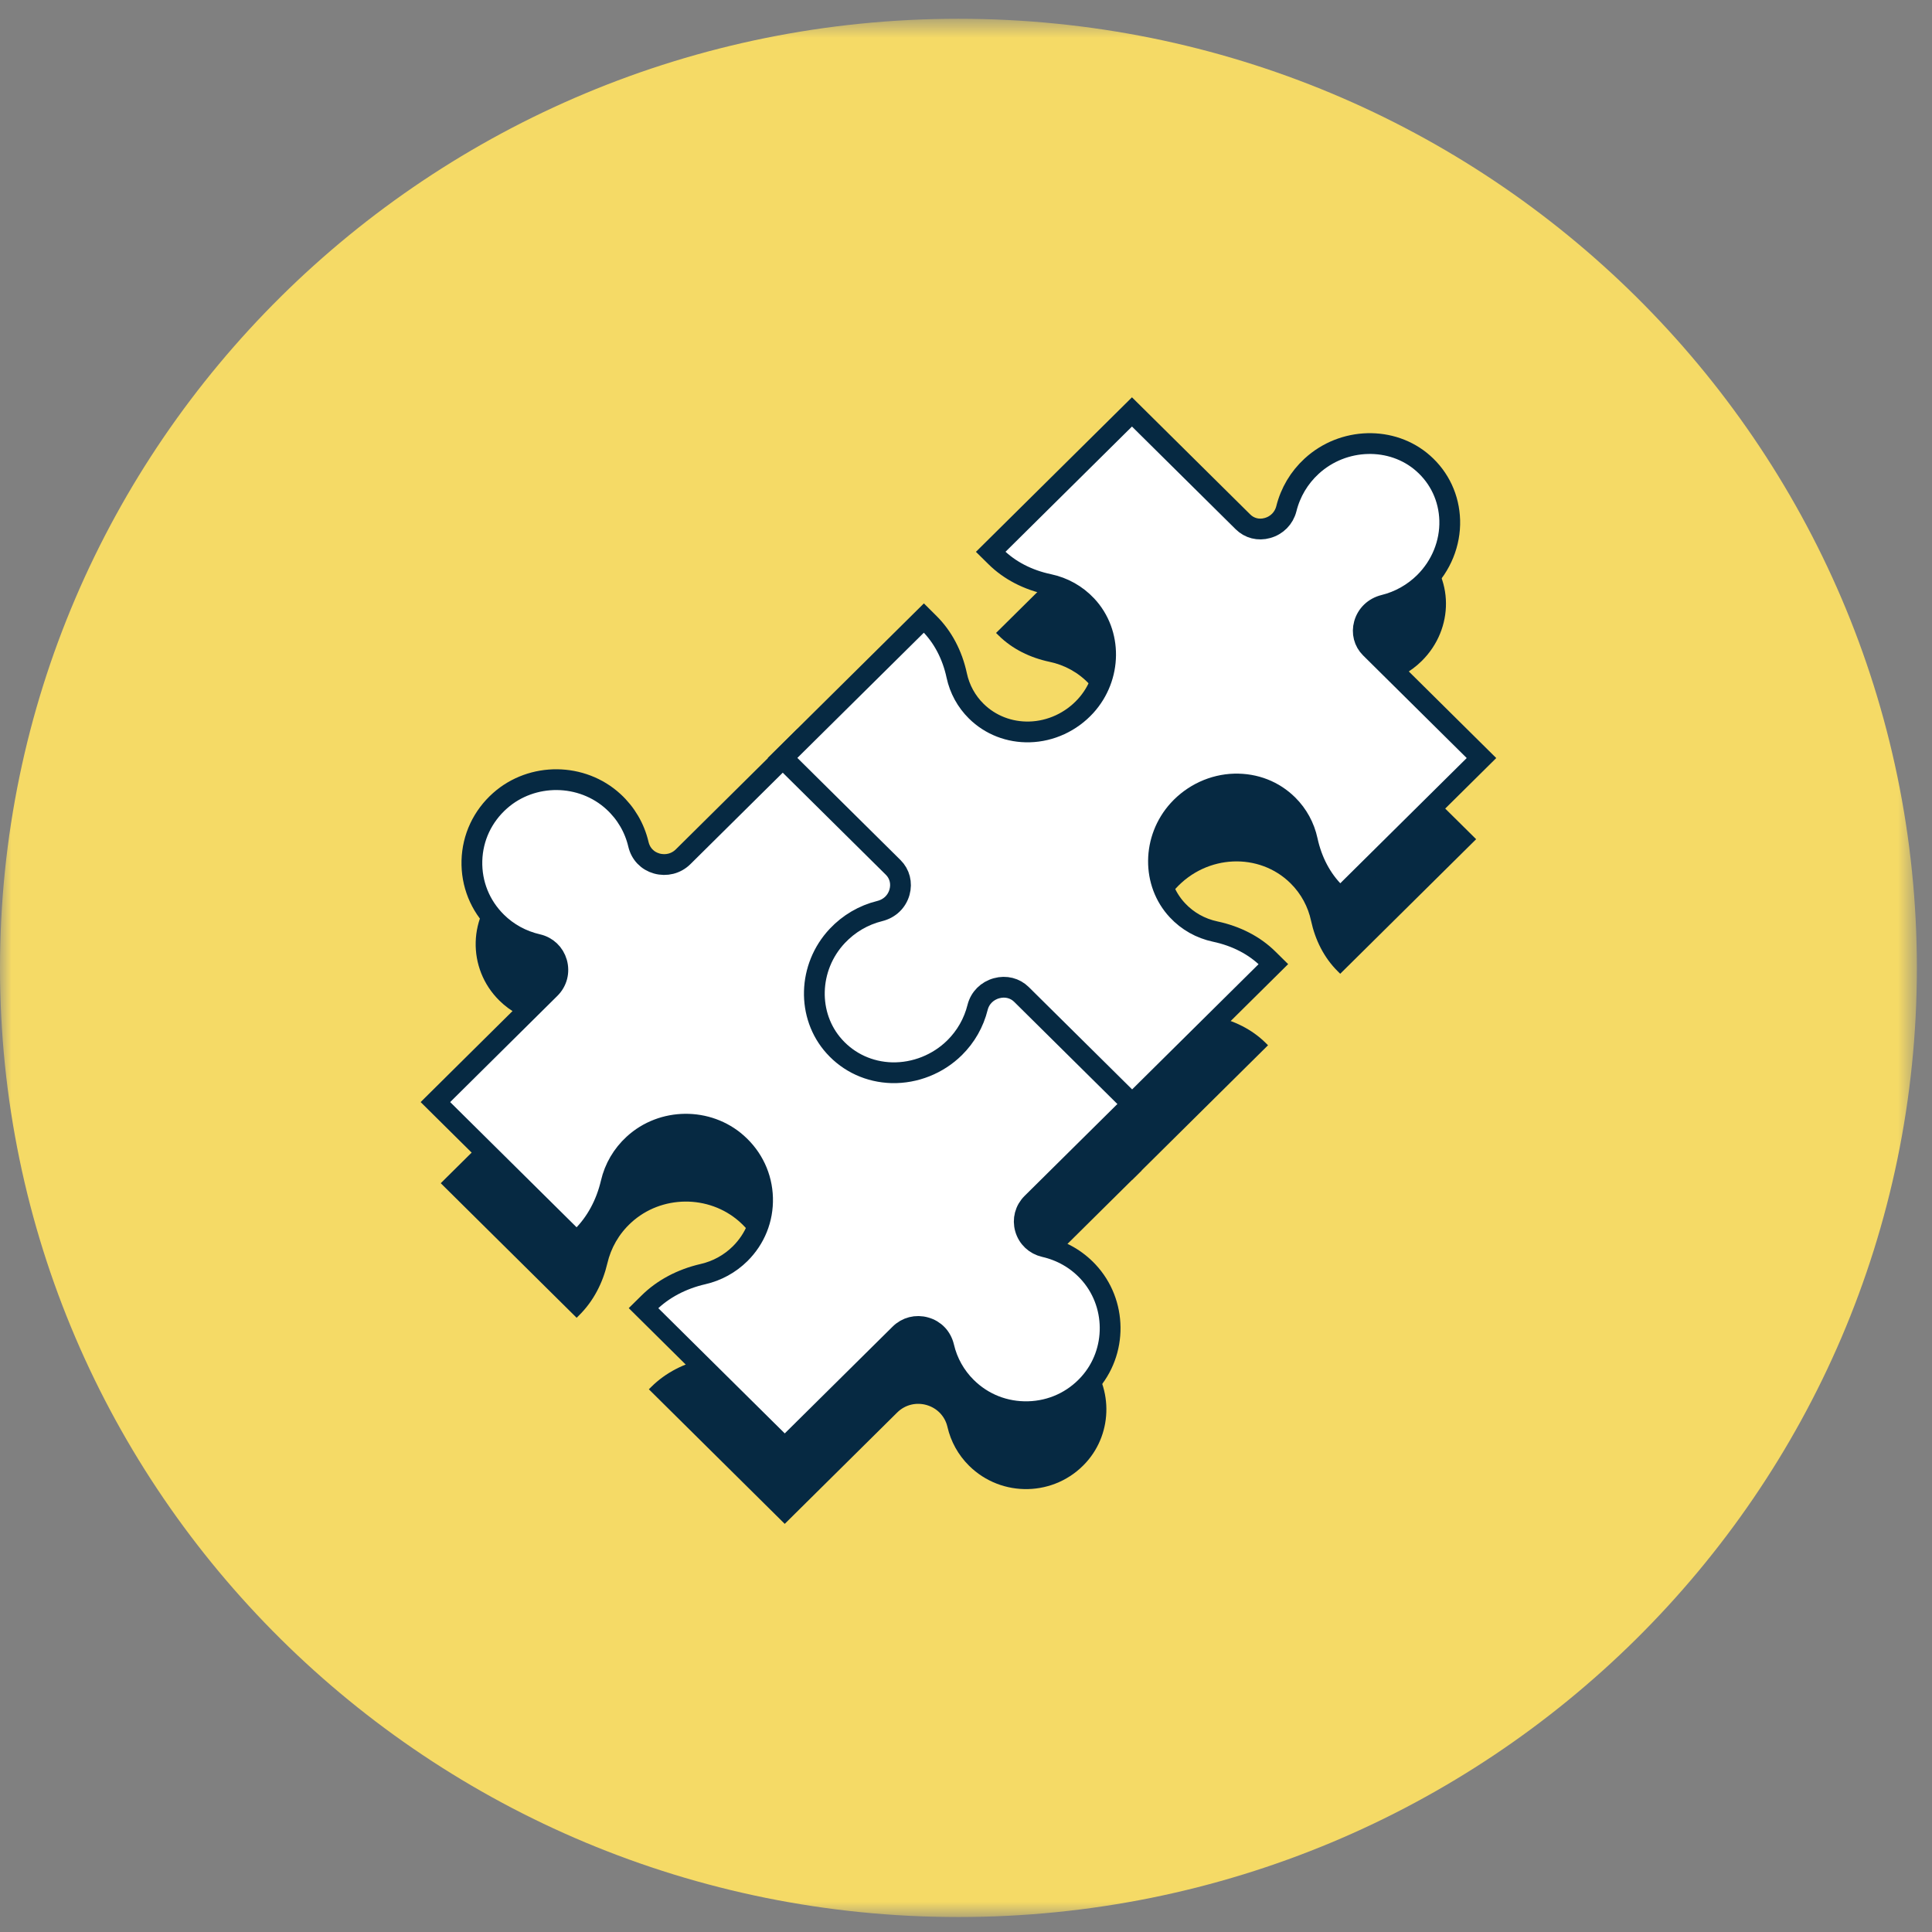
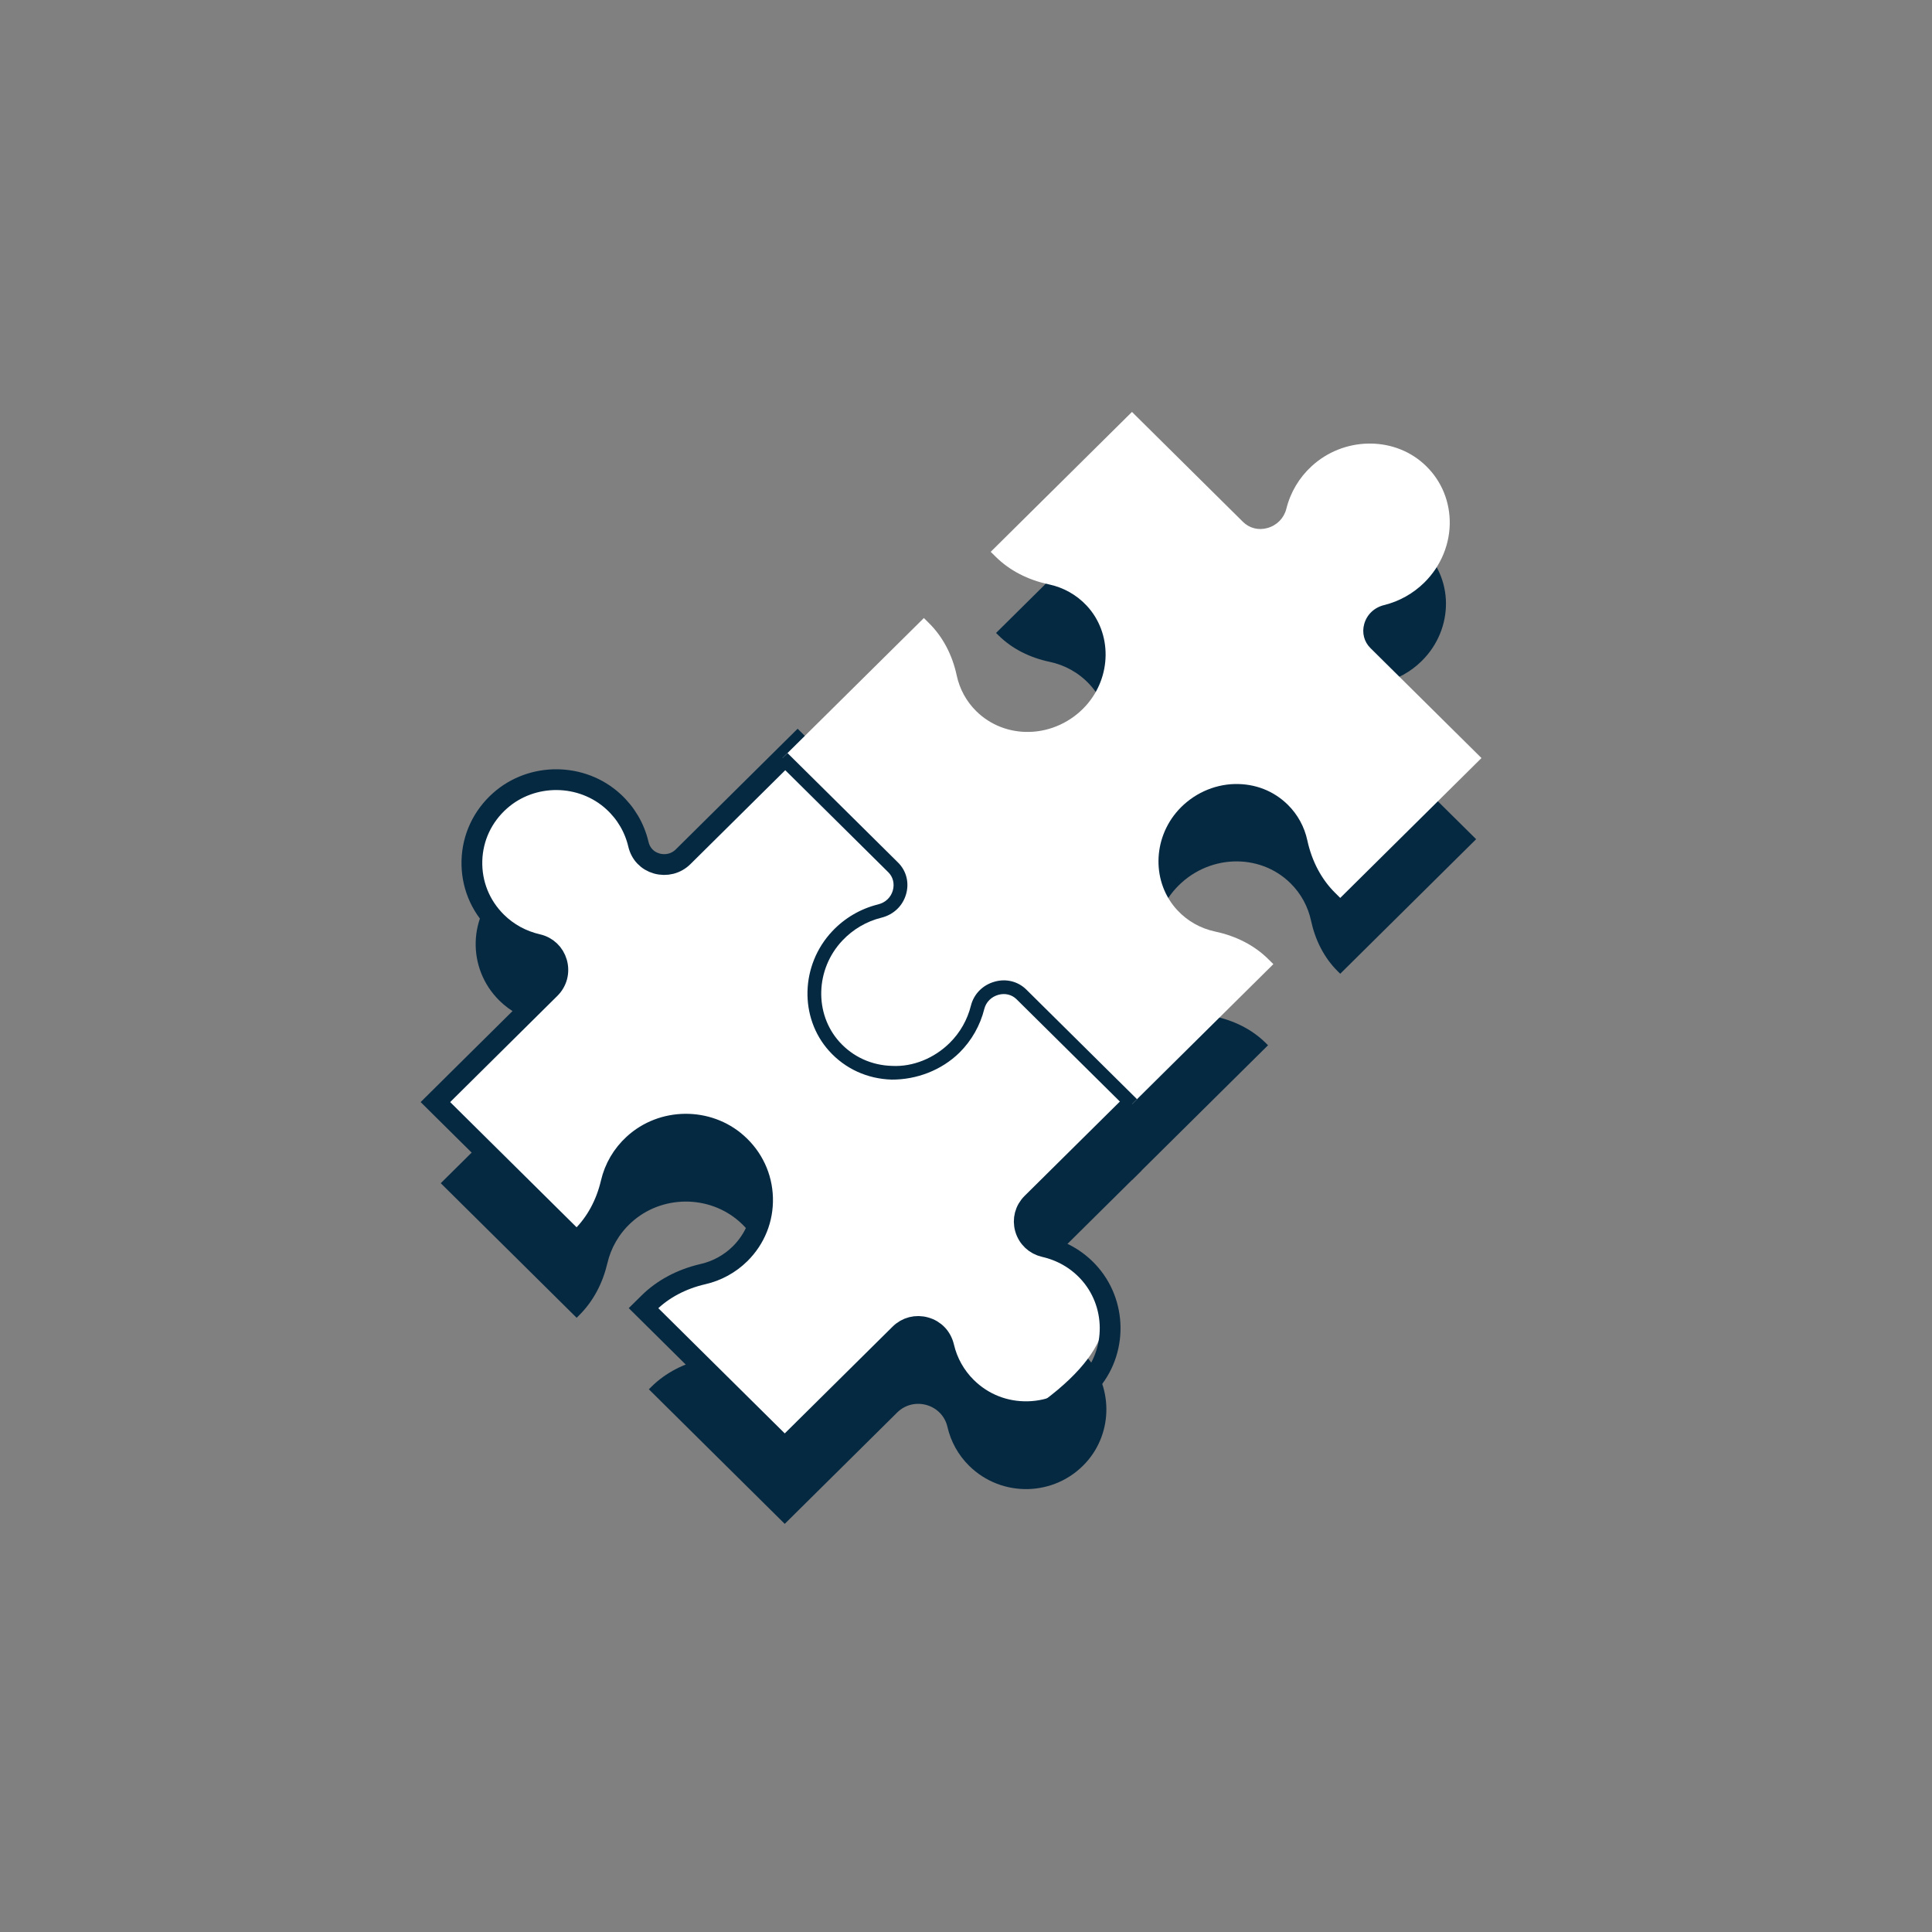
<svg xmlns="http://www.w3.org/2000/svg" xmlns:xlink="http://www.w3.org/1999/xlink" width="85px" height="85px" viewBox="0 0 85 85" version="1.1">
  <rect x="0" y="0" width="85" height="85" fill="#808080" stroke="none" />
  <title>icon-integrations</title>
  <desc>Created with Sketch.</desc>
  <defs>
-     <polygon id="path-1" points="0 0.659 84.335 0.659 84.335 84.175 0 84.175" />
-   </defs>
+     </defs>
  <g id="Page-1" stroke="none" stroke-width="1" fill="none" fill-rule="evenodd">
    <g id="Desktop-Final" transform="translate(-758, -779)">
      <g id="Group-14-Copy-3" transform="translate(200, 634)">
        <g id="Group-13">
          <g id="Group-14" transform="translate(98, 62)">
            <g id="Group-11-Copy-5" transform="translate(377.5, 0)">
              <g id="icon-integrations" transform="translate(82.5, 83)">
                <g id="Group-3" transform="translate(0, 0.167)">
                  <mask id="mask-2" fill="white">
                    <use xlink:href="#path-1" />
                  </mask>
                  <g id="Clip-2" />
                  <path d="M84.335,42.417 C84.335,65.479 65.456,84.175 42.167,84.175 C18.88,84.175 0,65.479 0,42.417 C0,19.355 18.88,0.659 42.167,0.659 C65.456,0.659 84.335,19.355 84.335,42.417" id="Fill-1" fill="#F5DA66" mask="url(#mask-2)" />
                </g>
                <path d="M22.111,38.921 C23.459,37.722 25.554,37.744 26.88,38.964 C27.422,39.464 27.77,40.089 27.924,40.749 C27.927,40.756 27.927,40.763 27.929,40.769 C28.165,41.77 29.436,42.109 30.169,41.382 L35.093,36.506 L41.072,42.428 L40.96,42.538 C40.329,43.164 39.521,43.567 38.651,43.765 C38.024,43.908 37.428,44.22 36.94,44.704 C35.51,46.121 35.559,48.446 37.084,49.801 C38.434,50.998 40.527,50.978 41.854,49.757 C42.397,49.257 42.745,48.633 42.898,47.974 C43.099,47.109 43.506,46.308 44.139,45.683 L44.248,45.574 L50.228,51.494 L45.283,56.391 C44.554,57.113 44.909,58.348 45.913,58.582 L45.937,58.586 C46.602,58.739 47.233,59.083 47.738,59.62 C48.971,60.934 48.991,63.007 47.783,64.343 C46.414,65.856 44.066,65.903 42.635,64.486 C42.147,64.003 41.832,63.413 41.687,62.792 L41.682,62.771 C41.447,61.777 40.201,61.423 39.472,62.145 L34.525,67.044 L28.547,61.123 L28.659,61.012 C29.29,60.386 30.099,59.984 30.968,59.785 C31.595,59.642 32.19,59.33 32.679,58.846 C34.109,57.429 34.061,55.105 32.534,53.749 C31.184,52.552 29.09,52.573 27.765,53.794 C27.222,54.292 26.875,54.919 26.722,55.578 C26.52,56.44 26.112,57.242 25.48,57.867 L25.37,57.977 L19.391,52.056 L24.316,47.179 C25.049,46.453 24.708,45.197 23.698,44.961 C23.691,44.959 23.683,44.958 23.675,44.956 C23.049,44.814 22.454,44.5 21.965,44.016 C20.535,42.601 20.583,40.276 22.111,38.921" id="Fill-4" fill="#062942" />
                <path d="M36.83,49.497 C35.666,48.207 35.724,46.17 36.958,44.859 C37.463,44.322 38.09,43.974 38.747,43.81 C38.753,43.808 38.76,43.808 38.767,43.806 C39.764,43.558 40.123,42.316 39.416,41.616 L34.667,36.914 L40.647,30.993 L40.754,31.1 C41.363,31.703 41.749,32.481 41.93,33.324 C42.061,33.932 42.359,34.505 42.831,34.971 C44.21,36.337 46.517,36.248 47.888,34.739 C49.099,33.406 49.117,31.37 47.93,30.102 C47.444,29.582 46.83,29.255 46.179,29.118 C45.327,28.938 44.538,28.557 43.93,27.953 L43.822,27.847 L49.803,21.926 L54.571,26.649 C55.273,27.345 56.505,26.977 56.754,25.996 L56.76,25.973 C56.922,25.324 57.275,24.703 57.817,24.203 C59.142,22.98 61.198,22.924 62.502,24.075 C63.977,25.38 63.983,27.662 62.553,29.078 C62.064,29.562 61.473,29.88 60.855,30.031 L60.834,30.036 C59.843,30.282 59.47,31.5 60.174,32.198 L64.944,36.921 L58.964,42.842 L58.857,42.735 C58.248,42.132 57.863,41.353 57.681,40.51 C57.551,39.904 57.251,39.33 56.781,38.864 C55.401,37.497 53.094,37.586 51.722,39.096 C50.511,40.429 50.495,42.465 51.682,43.732 C52.167,44.252 52.782,44.579 53.432,44.716 C54.284,44.897 55.072,45.279 55.682,45.882 L55.788,45.987 L49.809,51.909 L45.059,47.206 C44.353,46.506 43.101,46.86 42.849,47.846 C42.847,47.853 42.846,47.861 42.843,47.867 C42.692,48.479 42.37,49.065 41.882,49.548 C40.453,50.964 38.147,50.96 36.83,49.497" id="Fill-6" fill="#062942" />
-                 <path d="M45.952,54.852 C45.539,54.756 45.224,54.459 45.107,54.055 C44.992,53.653 45.101,53.235 45.401,52.938 L50.463,47.925 L44.249,41.771 L44.021,41.997 C43.397,42.614 42.952,43.434 42.736,44.367 C42.584,45.019 42.241,45.606 41.741,46.067 C40.477,47.23 38.48,47.248 37.197,46.109 C36.496,45.487 36.096,44.634 36.07,43.707 C36.044,42.779 36.395,41.907 37.058,41.251 C37.507,40.806 38.071,40.497 38.688,40.356 C39.628,40.142 40.454,39.703 41.077,39.085 L41.307,38.858 L35.092,32.704 L30.052,37.696 C29.744,37.999 29.311,38.107 28.894,37.991 C28.486,37.876 28.186,37.567 28.087,37.142 C27.917,36.422 27.54,35.777 26.993,35.274 C25.604,33.994 23.41,33.977 22,35.228 C21.231,35.911 20.791,36.847 20.762,37.866 C20.735,38.884 21.12,39.843 21.847,40.564 C22.341,41.053 22.961,41.393 23.66,41.553 C24.068,41.648 24.381,41.945 24.497,42.348 C24.615,42.763 24.504,43.19 24.198,43.492 L19.156,48.487 L25.37,54.64 L25.598,54.414 C26.22,53.799 26.665,52.979 26.884,52.045 C27.035,51.391 27.379,50.804 27.879,50.345 C29.142,49.182 31.139,49.162 32.422,50.302 C33.123,50.924 33.523,51.777 33.549,52.704 C33.574,53.631 33.223,54.503 32.561,55.16 C32.111,55.604 31.547,55.914 30.931,56.055 C29.989,56.271 29.162,56.71 28.541,57.327 L28.312,57.553 L34.526,63.707 L39.59,58.693 C39.888,58.396 40.309,58.287 40.716,58.404 C41.123,58.518 41.424,58.83 41.525,59.26 C41.682,59.933 42.026,60.546 42.518,61.034 C43.246,61.755 44.212,62.135 45.242,62.108 C46.27,62.08 47.217,61.646 47.907,60.883 C49.171,59.485 49.15,57.313 47.86,55.938 C47.351,55.396 46.698,55.022 45.952,54.852" id="Fill-8" fill="#FFFFFF" />
+                 <path d="M45.952,54.852 C45.539,54.756 45.224,54.459 45.107,54.055 C44.992,53.653 45.101,53.235 45.401,52.938 L50.463,47.925 L44.249,41.771 L44.021,41.997 C43.397,42.614 42.952,43.434 42.736,44.367 C42.584,45.019 42.241,45.606 41.741,46.067 C40.477,47.23 38.48,47.248 37.197,46.109 C36.496,45.487 36.096,44.634 36.07,43.707 C36.044,42.779 36.395,41.907 37.058,41.251 C37.507,40.806 38.071,40.497 38.688,40.356 C39.628,40.142 40.454,39.703 41.077,39.085 L41.307,38.858 L35.092,32.704 L30.052,37.696 C29.744,37.999 29.311,38.107 28.894,37.991 C28.486,37.876 28.186,37.567 28.087,37.142 C27.917,36.422 27.54,35.777 26.993,35.274 C25.604,33.994 23.41,33.977 22,35.228 C21.231,35.911 20.791,36.847 20.762,37.866 C20.735,38.884 21.12,39.843 21.847,40.564 C22.341,41.053 22.961,41.393 23.66,41.553 C24.068,41.648 24.381,41.945 24.497,42.348 C24.615,42.763 24.504,43.19 24.198,43.492 L19.156,48.487 L25.37,54.64 L25.598,54.414 C26.22,53.799 26.665,52.979 26.884,52.045 C27.035,51.391 27.379,50.804 27.879,50.345 C29.142,49.182 31.139,49.162 32.422,50.302 C33.123,50.924 33.523,51.777 33.549,52.704 C33.574,53.631 33.223,54.503 32.561,55.16 C32.111,55.604 31.547,55.914 30.931,56.055 C29.989,56.271 29.162,56.71 28.541,57.327 L28.312,57.553 L34.526,63.707 L39.59,58.693 C39.888,58.396 40.309,58.287 40.716,58.404 C41.123,58.518 41.424,58.83 41.525,59.26 C41.682,59.933 42.026,60.546 42.518,61.034 C43.246,61.755 44.212,62.135 45.242,62.108 C49.171,59.485 49.15,57.313 47.86,55.938 C47.351,55.396 46.698,55.022 45.952,54.852" id="Fill-8" fill="#FFFFFF" />
                <path d="M45.952,54.852 C45.539,54.756 45.224,54.459 45.107,54.055 C44.992,53.653 45.101,53.235 45.401,52.938 L50.463,47.925 L44.249,41.771 L44.021,41.997 C43.397,42.614 42.952,43.434 42.736,44.367 C42.584,45.019 42.241,45.606 41.741,46.067 C40.477,47.23 38.48,47.248 37.197,46.109 C36.496,45.487 36.096,44.634 36.07,43.707 C36.044,42.779 36.395,41.907 37.058,41.251 C37.507,40.806 38.071,40.497 38.688,40.356 C39.628,40.142 40.454,39.703 41.077,39.085 L41.307,38.858 L35.092,32.704 L30.052,37.696 C29.744,37.999 29.311,38.107 28.894,37.991 C28.486,37.876 28.186,37.567 28.087,37.142 C27.917,36.422 27.54,35.777 26.993,35.274 C25.604,33.994 23.41,33.977 22,35.228 C21.231,35.911 20.791,36.847 20.762,37.866 C20.735,38.884 21.12,39.843 21.847,40.564 C22.341,41.053 22.961,41.393 23.66,41.553 C24.068,41.648 24.381,41.945 24.497,42.348 C24.615,42.763 24.504,43.19 24.198,43.492 L19.156,48.487 L25.37,54.64 L25.598,54.414 C26.22,53.799 26.665,52.979 26.884,52.045 C27.035,51.391 27.379,50.804 27.879,50.345 C29.142,49.182 31.139,49.162 32.422,50.302 C33.123,50.924 33.523,51.777 33.549,52.704 C33.574,53.631 33.223,54.503 32.561,55.16 C32.111,55.604 31.547,55.914 30.931,56.055 C29.989,56.271 29.162,56.71 28.541,57.327 L28.312,57.553 L34.526,63.707 L39.59,58.693 C39.888,58.396 40.309,58.287 40.716,58.404 C41.123,58.518 41.424,58.83 41.525,59.26 C41.682,59.933 42.026,60.546 42.518,61.034 C43.246,61.755 44.212,62.135 45.242,62.108 C46.27,62.08 47.217,61.646 47.907,60.883 C49.171,59.485 49.15,57.313 47.86,55.938 C47.351,55.396 46.698,55.022 45.952,54.852 Z" id="Stroke-10" stroke="#062942" stroke-width="0.914" />
                <path d="M60.292,28.511 C60.014,28.236 59.912,27.84 60.02,27.453 C60.136,27.041 60.454,26.731 60.895,26.621 C61.563,26.457 62.177,26.112 62.67,25.625 C63.405,24.897 63.811,23.901 63.782,22.89 C63.753,21.915 63.339,21.025 62.612,20.383 C61.247,19.177 59.092,19.234 57.704,20.513 C57.158,21.016 56.775,21.657 56.593,22.387 C56.487,22.801 56.176,23.117 55.759,23.231 C55.367,23.342 54.967,23.238 54.688,22.962 L49.802,18.123 L43.587,24.278 L43.812,24.5 C44.414,25.096 45.221,25.515 46.144,25.709 C46.786,25.845 47.361,26.167 47.808,26.644 C48.937,27.849 48.918,29.789 47.765,31.059 C47.127,31.761 46.227,32.177 45.296,32.201 C44.412,32.225 43.569,31.9 42.949,31.286 C42.517,30.859 42.221,30.318 42.092,29.72 C41.898,28.809 41.476,28.011 40.871,27.414 L40.647,27.191 L34.431,33.345 L39.297,38.163 C39.582,38.445 39.686,38.852 39.575,39.251 C39.459,39.664 39.142,39.973 38.706,40.082 C37.991,40.258 37.344,40.638 36.837,41.177 C35.544,42.551 35.486,44.686 36.706,46.038 C37.353,46.757 38.252,47.168 39.236,47.196 C40.258,47.219 41.264,46.822 42,46.095 C42.493,45.607 42.841,44.999 43.011,44.317 C43.116,43.905 43.428,43.592 43.846,43.478 C44.249,43.367 44.657,43.47 44.942,43.753 L48.459,47.235 L49.809,48.572 L56.023,42.418 L55.798,42.196 C55.197,41.599 54.392,41.182 53.467,40.986 C52.823,40.849 52.248,40.527 51.804,40.051 C50.674,38.846 50.692,36.906 51.846,35.636 C52.484,34.935 53.384,34.518 54.315,34.494 C55.221,34.473 56.041,34.796 56.663,35.41 C57.094,35.838 57.39,36.379 57.518,36.976 C57.716,37.89 58.138,38.687 58.74,39.282 L58.965,39.505 L65.179,33.351 L60.292,28.511 Z" id="Fill-12" fill="#FFFFFF" />
-                 <path d="M60.292,28.511 C60.014,28.236 59.912,27.84 60.02,27.453 C60.136,27.041 60.454,26.731 60.895,26.621 C61.563,26.457 62.177,26.112 62.67,25.625 C63.405,24.897 63.811,23.901 63.782,22.89 C63.753,21.915 63.339,21.025 62.612,20.383 C61.247,19.177 59.092,19.234 57.704,20.513 C57.158,21.016 56.775,21.657 56.593,22.387 C56.487,22.801 56.176,23.117 55.759,23.231 C55.367,23.342 54.967,23.238 54.688,22.962 L49.802,18.123 L43.587,24.278 L43.812,24.5 C44.414,25.096 45.221,25.515 46.144,25.709 C46.786,25.845 47.361,26.167 47.808,26.644 C48.937,27.849 48.918,29.789 47.765,31.059 C47.127,31.761 46.227,32.177 45.296,32.201 C44.412,32.225 43.569,31.9 42.949,31.286 C42.517,30.859 42.221,30.318 42.092,29.72 C41.898,28.809 41.476,28.011 40.871,27.414 L40.647,27.191 L34.431,33.345 L39.297,38.163 C39.582,38.445 39.686,38.852 39.575,39.251 C39.459,39.664 39.142,39.973 38.706,40.082 C37.991,40.258 37.344,40.638 36.837,41.177 C35.544,42.551 35.486,44.686 36.706,46.038 C37.353,46.757 38.252,47.168 39.236,47.196 C40.258,47.219 41.264,46.822 42,46.095 C42.493,45.607 42.841,44.999 43.011,44.317 C43.116,43.905 43.428,43.592 43.846,43.478 C44.249,43.367 44.657,43.47 44.942,43.753 L48.459,47.235 L49.809,48.572 L56.023,42.418 L55.798,42.196 C55.197,41.599 54.392,41.182 53.467,40.986 C52.823,40.849 52.248,40.527 51.804,40.051 C50.674,38.846 50.692,36.906 51.846,35.636 C52.484,34.935 53.384,34.518 54.315,34.494 C55.221,34.473 56.041,34.796 56.663,35.41 C57.094,35.838 57.39,36.379 57.518,36.976 C57.716,37.89 58.138,38.687 58.74,39.282 L58.965,39.505 L65.179,33.351 L60.292,28.511 Z" id="Stroke-14" stroke="#062942" stroke-width="0.914" />
                <path d="M49.594,48.784 L44.727,43.966 C44.519,43.759 44.223,43.685 43.927,43.767 C43.614,43.854 43.382,44.086 43.305,44.39 C43.124,45.115 42.747,45.78 42.215,46.309 C41.424,47.088 40.322,47.505 39.229,47.498 C38.159,47.467 37.182,47.021 36.478,46.238 C35.157,44.772 35.217,42.458 36.613,40.973 C37.162,40.389 37.86,39.981 38.632,39.79 C38.958,39.709 39.195,39.483 39.282,39.172 C39.363,38.878 39.289,38.58 39.082,38.376 L34.217,33.558 L34.647,33.132 L39.512,37.95 C39.875,38.31 40.008,38.826 39.867,39.33 C39.723,39.85 39.317,40.241 38.78,40.374 C38.121,40.536 37.527,40.886 37.058,41.384 C35.872,42.644 35.817,44.6 36.932,45.838 C37.524,46.495 38.345,46.871 39.245,46.895 C40.179,46.944 41.113,46.548 41.785,45.882 C42.239,45.433 42.561,44.866 42.716,44.245 C42.847,43.727 43.239,43.333 43.764,43.188 C44.272,43.045 44.793,43.179 45.157,43.54 L50.024,48.359 L49.594,48.784 Z" id="Fill-16" fill="#062942" />
              </g>
            </g>
          </g>
        </g>
      </g>
    </g>
  </g>
</svg>